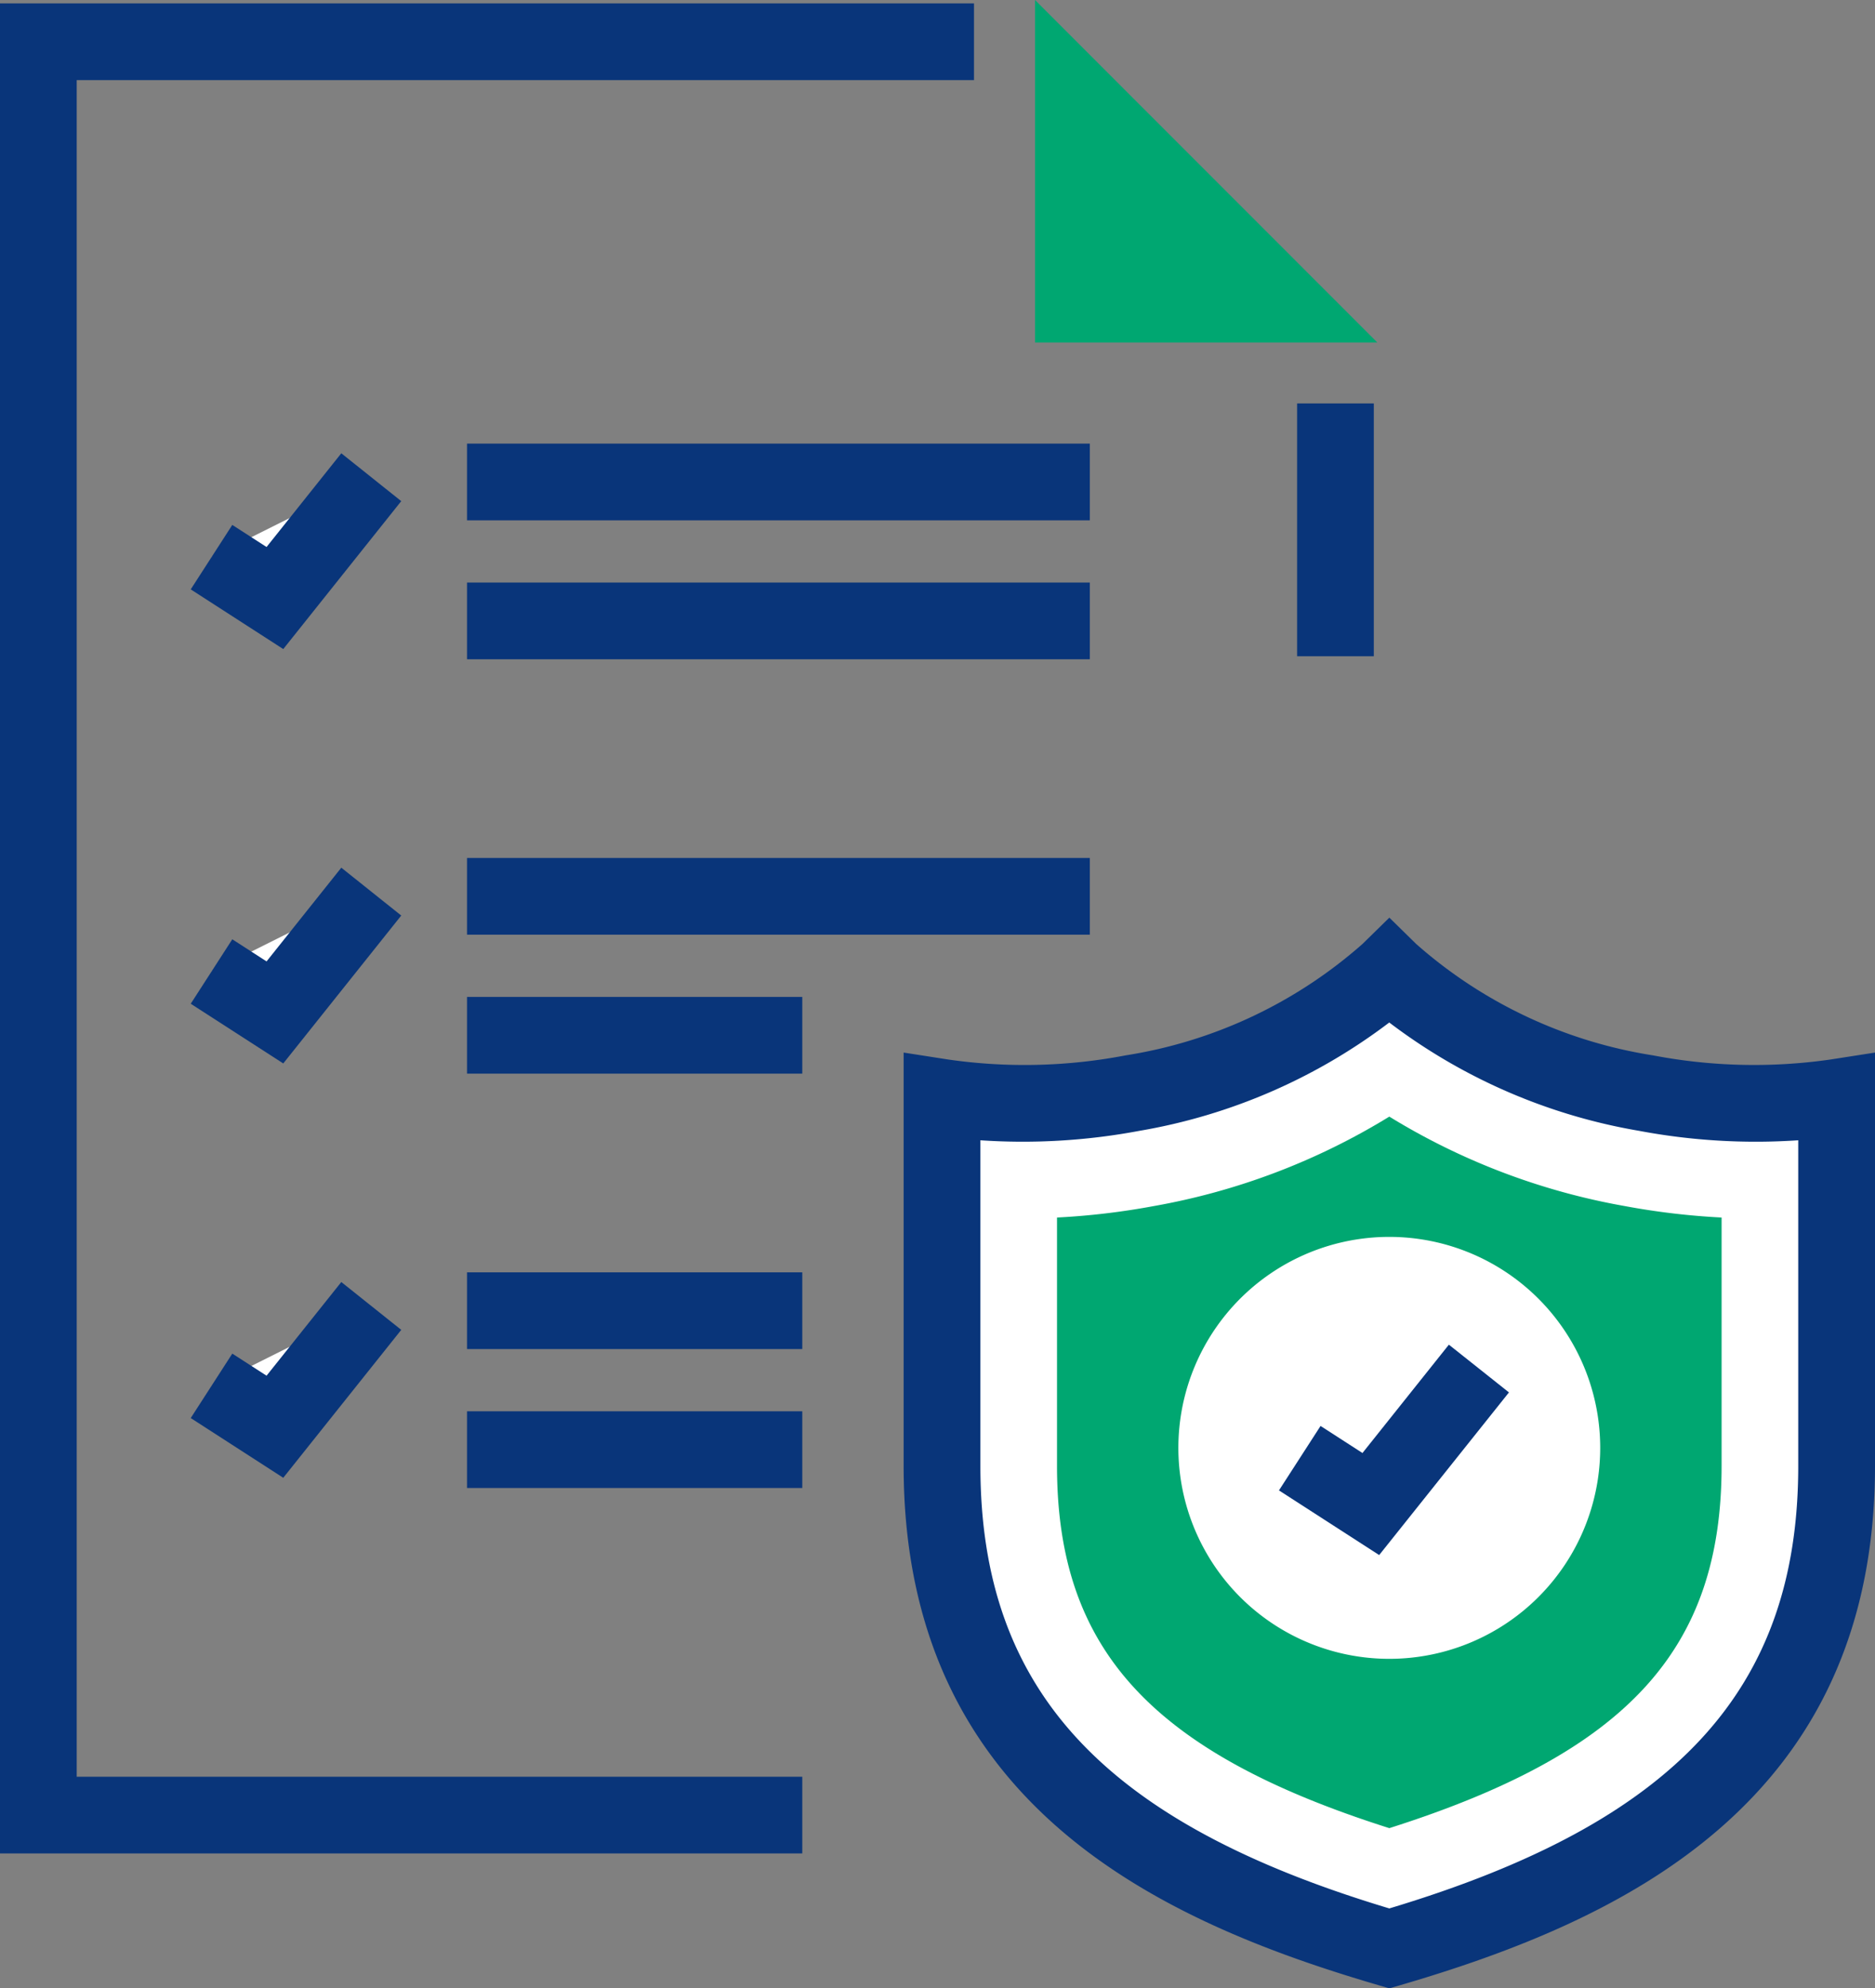
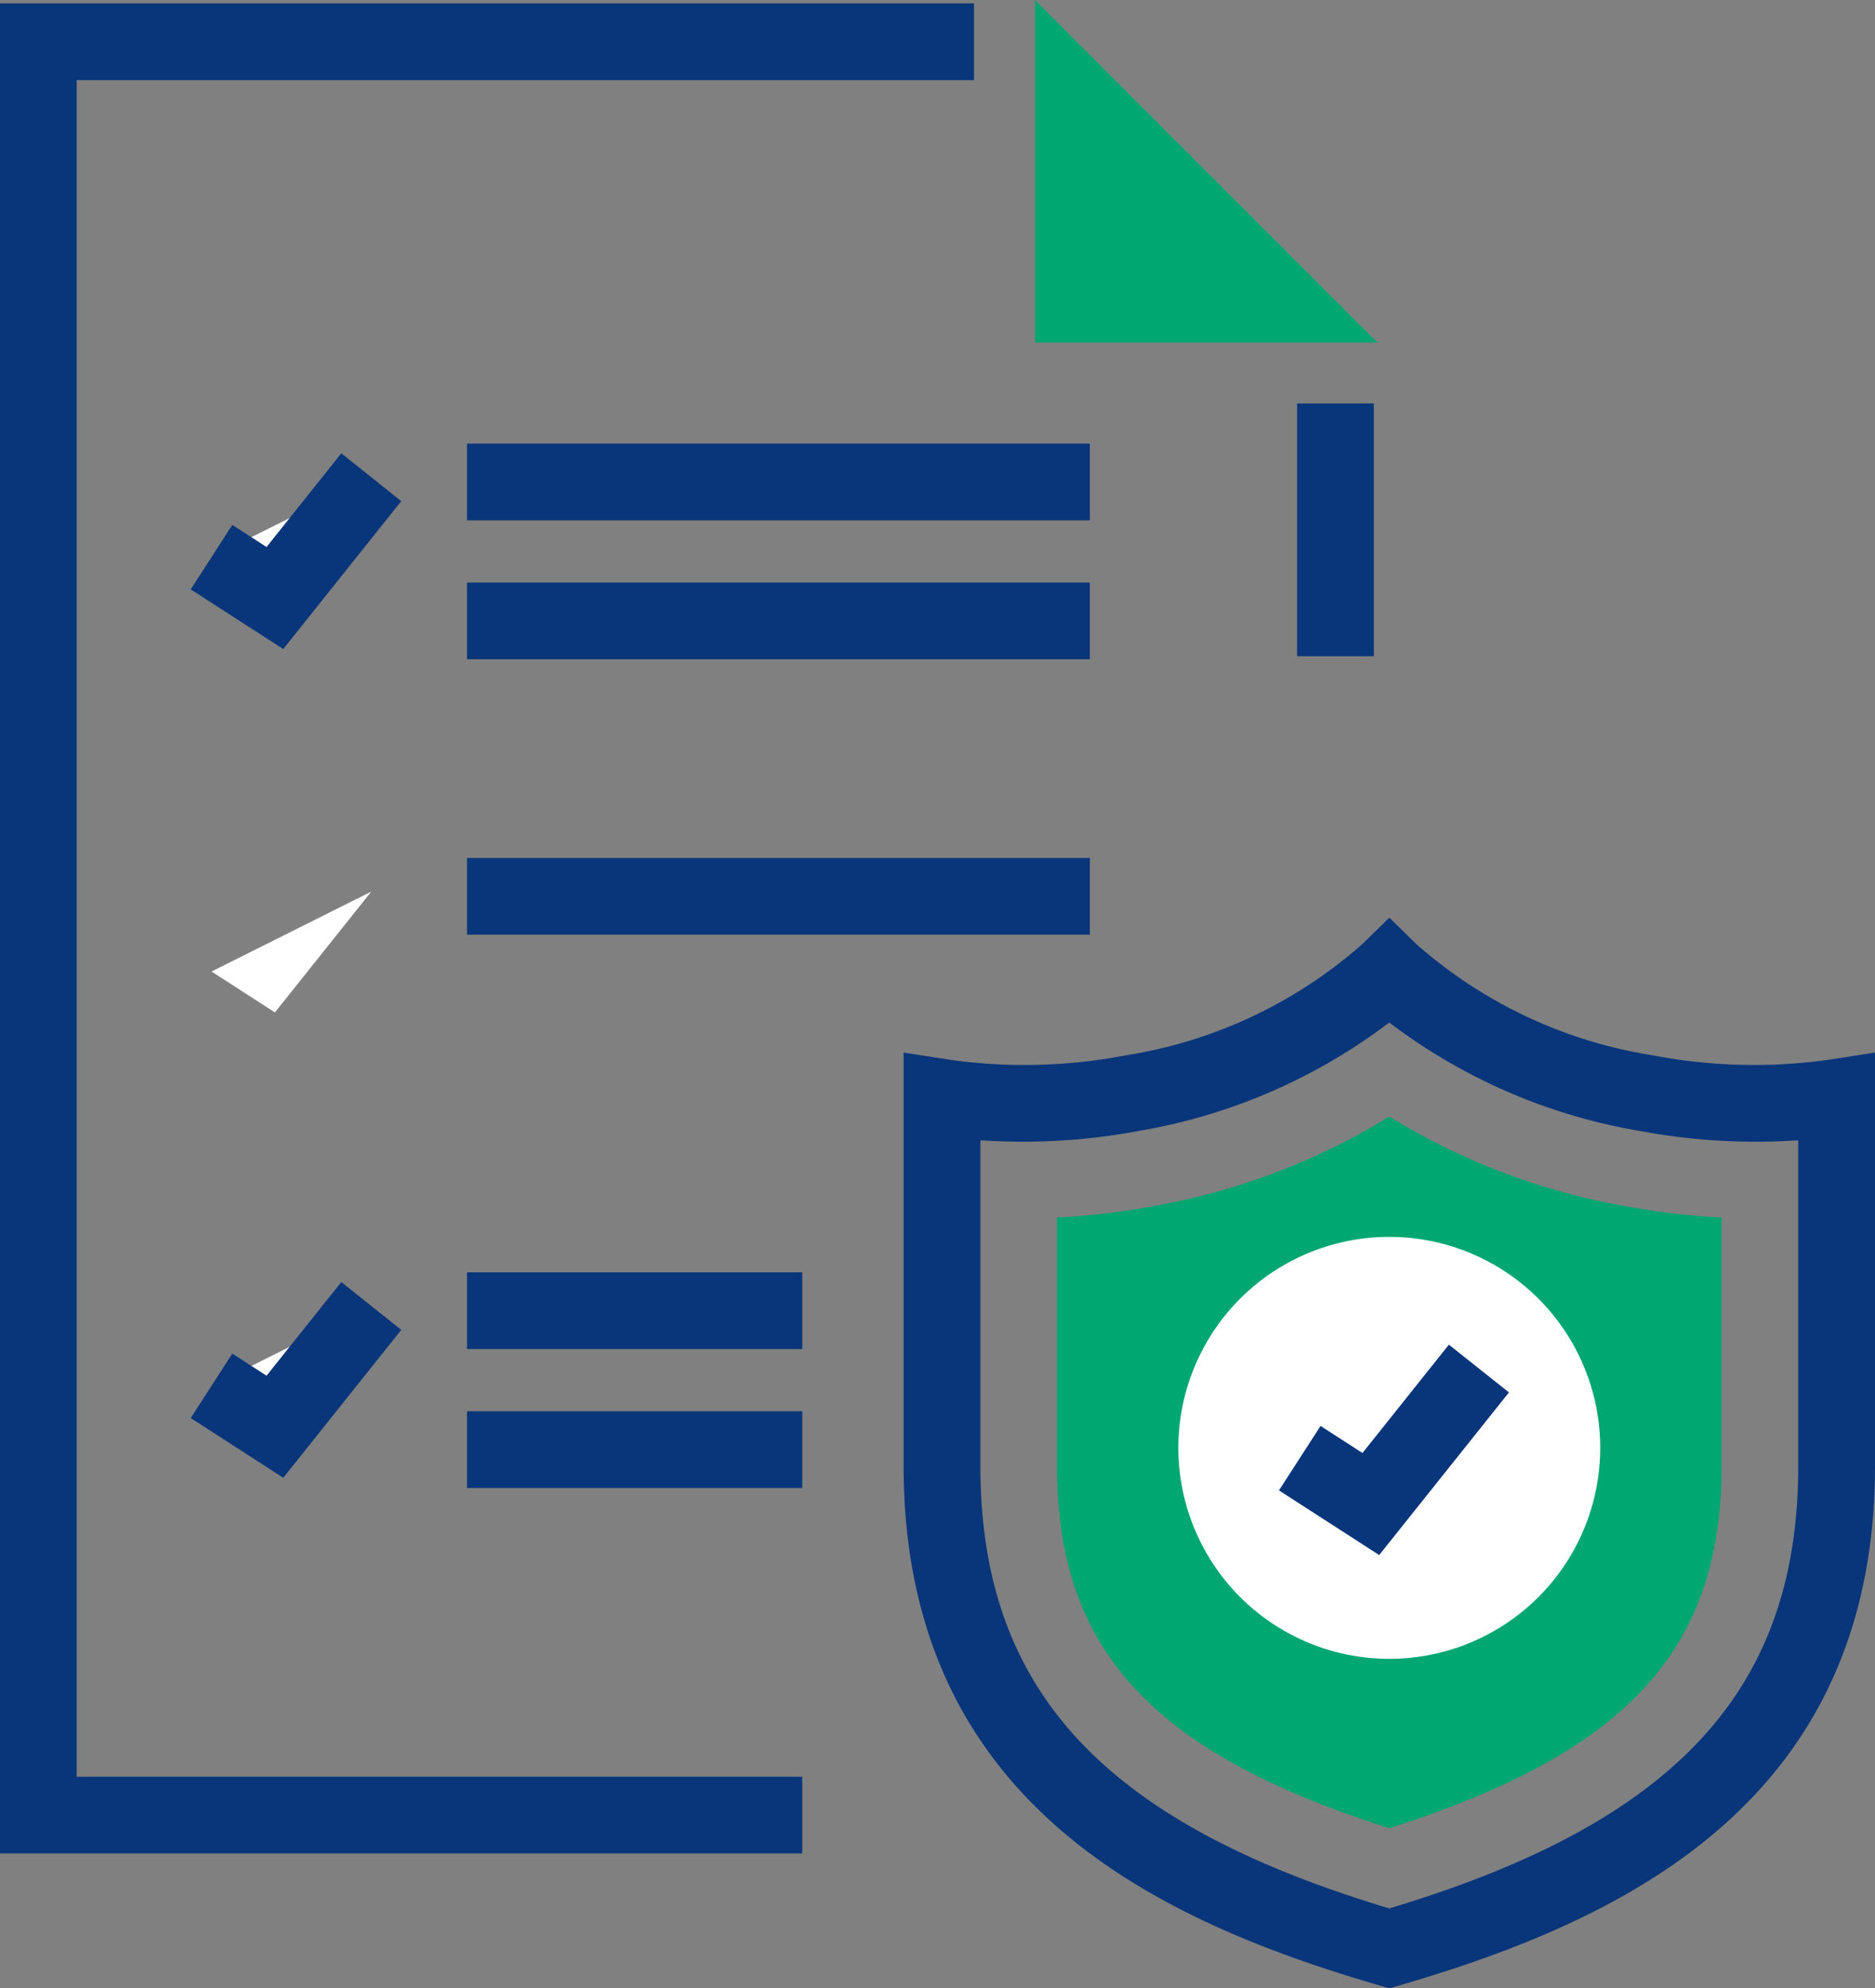
<svg xmlns="http://www.w3.org/2000/svg" id="Group_1638" data-name="Group 1638" width="64.193" height="68.057" viewBox="0 0 64.193 68.057">
  <rect x="0" y="0" width="64.193" height="68.057" fill="#808080" stroke="none" />
  <g id="Group_1311" data-name="Group 1311" transform="translate(0)">
    <g id="Group_1299" data-name="Group 1299" transform="translate(44.408 13.809)">
      <rect id="Rectangle_402" data-name="Rectangle 402" width="2.626" height="8.652" fill="#09357a" />
    </g>
    <g id="Group_1300" data-name="Group 1300" transform="translate(0 0.117)">
      <path id="Path_1050" data-name="Path 1050" d="M92.782,672.346H65.315V609.025H98.661v2.626H67.941v58.07H92.782Z" transform="translate(-65.315 -609.025)" fill="#09357a" />
    </g>
    <g id="Group_1301" data-name="Group 1301" transform="translate(35.432)">
      <path id="Path_1051" data-name="Path 1051" d="M119.3,620.569h11.719L119.3,608.847Z" transform="translate(-119.297 -608.847)" fill="#00a771" />
    </g>
    <g id="Group_1302" data-name="Group 1302" transform="translate(15.989 15.184)">
      <rect id="Rectangle_403" data-name="Rectangle 403" width="21.323" height="2.626" fill="#09357a" />
    </g>
    <g id="Group_1303" data-name="Group 1303" transform="translate(15.989 19.939)">
      <rect id="Rectangle_404" data-name="Rectangle 404" width="21.323" height="2.626" fill="#09357a" />
    </g>
    <g id="Group_1304" data-name="Group 1304" transform="translate(6.53 15.515)">
      <path id="Path_1052" data-name="Path 1052" d="M81.819,633.731l-3.3,4.136-2.17-1.4Z" transform="translate(-75.637 -632.913)" fill="#fff" />
      <path id="Path_1053" data-name="Path 1053" d="M78.433,639.185l-3.168-2.043,1.423-2.206,1.173.756,2.559-3.208,2.052,1.638Z" transform="translate(-75.265 -632.484)" fill="#09357a" />
    </g>
    <g id="Group_1305" data-name="Group 1305" transform="translate(15.989 29.366)">
      <rect id="Rectangle_405" data-name="Rectangle 405" width="21.323" height="2.626" fill="#09357a" />
    </g>
    <g id="Group_1306" data-name="Group 1306" transform="translate(15.989 34.122)">
-       <rect id="Rectangle_406" data-name="Rectangle 406" width="11.478" height="2.626" fill="#09357a" />
-     </g>
+       </g>
    <g id="Group_1307" data-name="Group 1307" transform="translate(6.53 29.698)">
      <path id="Path_1054" data-name="Path 1054" d="M81.819,655.34l-3.3,4.136-2.17-1.4Z" transform="translate(-75.637 -654.521)" fill="#fff" />
-       <path id="Path_1055" data-name="Path 1055" d="M78.433,660.793l-3.168-2.043,1.423-2.206,1.173.757,2.559-3.208,2.052,1.638Z" transform="translate(-75.265 -654.092)" fill="#09357a" />
    </g>
    <g id="Group_1308" data-name="Group 1308" transform="translate(15.989 43.549)">
      <rect id="Rectangle_407" data-name="Rectangle 407" width="11.478" height="2.626" fill="#09357a" />
    </g>
    <g id="Group_1309" data-name="Group 1309" transform="translate(15.989 48.305)">
      <rect id="Rectangle_408" data-name="Rectangle 408" width="11.478" height="2.626" fill="#09357a" />
    </g>
    <g id="Group_1310" data-name="Group 1310" transform="translate(6.53 43.881)">
      <path id="Path_1056" data-name="Path 1056" d="M81.819,676.947l-3.3,4.136-2.17-1.4Z" transform="translate(-75.637 -676.128)" fill="#fff" />
      <path id="Path_1057" data-name="Path 1057" d="M78.433,682.4l-3.168-2.044,1.423-2.206,1.173.756L80.42,675.7l2.052,1.637Z" transform="translate(-75.265 -675.7)" fill="#09357a" />
    </g>
  </g>
  <g id="Group_1314" data-name="Group 1314" transform="translate(30.937 31.409)">
    <g id="Group_1312" data-name="Group 1312">
-       <path id="Path_1058" data-name="Path 1058" d="M138.553,663.665a17.236,17.236,0,0,1-8.788-4.167,17.249,17.249,0,0,1-8.789,4.167,19.536,19.536,0,0,1-6.526.146v12.616c0,9.684,6.466,13.93,15.315,16.514,8.849-2.583,15.315-6.83,15.315-16.514V663.811A19.535,19.535,0,0,1,138.553,663.665Z" transform="translate(-113.136 -657.66)" fill="#fff" />
      <path id="Path_1059" data-name="Path 1059" d="M129.077,693.346l-.368-.108c-7.57-2.211-16.26-6.228-16.26-17.774V661.316l1.515.236a18.327,18.327,0,0,0,6.085-.14,15.989,15.989,0,0,0,8.11-3.814l.919-.9.918.9a15.979,15.979,0,0,0,8.11,3.814,18.358,18.358,0,0,0,6.084.14l1.515-.236v14.149c0,11.546-8.69,15.564-16.26,17.774Zm-14-29.028v11.147c0,7.655,4.193,12.2,14,15.145,9.809-2.945,14-7.489,14-15.145V664.318a21.581,21.581,0,0,1-5.453-.324,19.556,19.556,0,0,1-8.549-3.707,19.57,19.57,0,0,1-8.549,3.707A21.591,21.591,0,0,1,115.075,664.318Z" transform="translate(-112.449 -656.698)" fill="#09357a" />
    </g>
    <path id="Path_1060" data-name="Path 1060" d="M131.826,691.429c-8.166-2.593-11.377-6.132-11.377-12.4v-8.5a25.017,25.017,0,0,0,3.308-.391,23.073,23.073,0,0,0,8.069-3.063,23.055,23.055,0,0,0,8.068,3.063,25.03,25.03,0,0,0,3.308.391v8.5C143.2,685.3,139.991,688.836,131.826,691.429Z" transform="translate(-115.198 -660.265)" fill="#00a771" />
-     <path id="Path_1061" data-name="Path 1061" d="M141.222,680.566a7.221,7.221,0,1,1-7.22-7.221A7.221,7.221,0,0,1,141.222,680.566Z" transform="translate(-117.374 -662.418)" fill="#fff" />
+     <path id="Path_1061" data-name="Path 1061" d="M141.222,680.566a7.221,7.221,0,1,1-7.22-7.221A7.221,7.221,0,0,1,141.222,680.566" transform="translate(-117.374 -662.418)" fill="#fff" />
    <g id="Group_1313" data-name="Group 1313" transform="translate(12.85 14.616)">
      <path id="Path_1062" data-name="Path 1062" d="M139.243,680.214l-3.7,4.636-2.433-1.57Z" transform="translate(-132.399 -679.395)" fill="#fff" />
      <path id="Path_1063" data-name="Path 1063" d="M135.457,686.167l-3.431-2.213,1.424-2.206,1.435.926,2.958-3.708L139.9,680.6Z" transform="translate(-132.026 -678.966)" fill="#09357a" />
    </g>
  </g>
</svg>